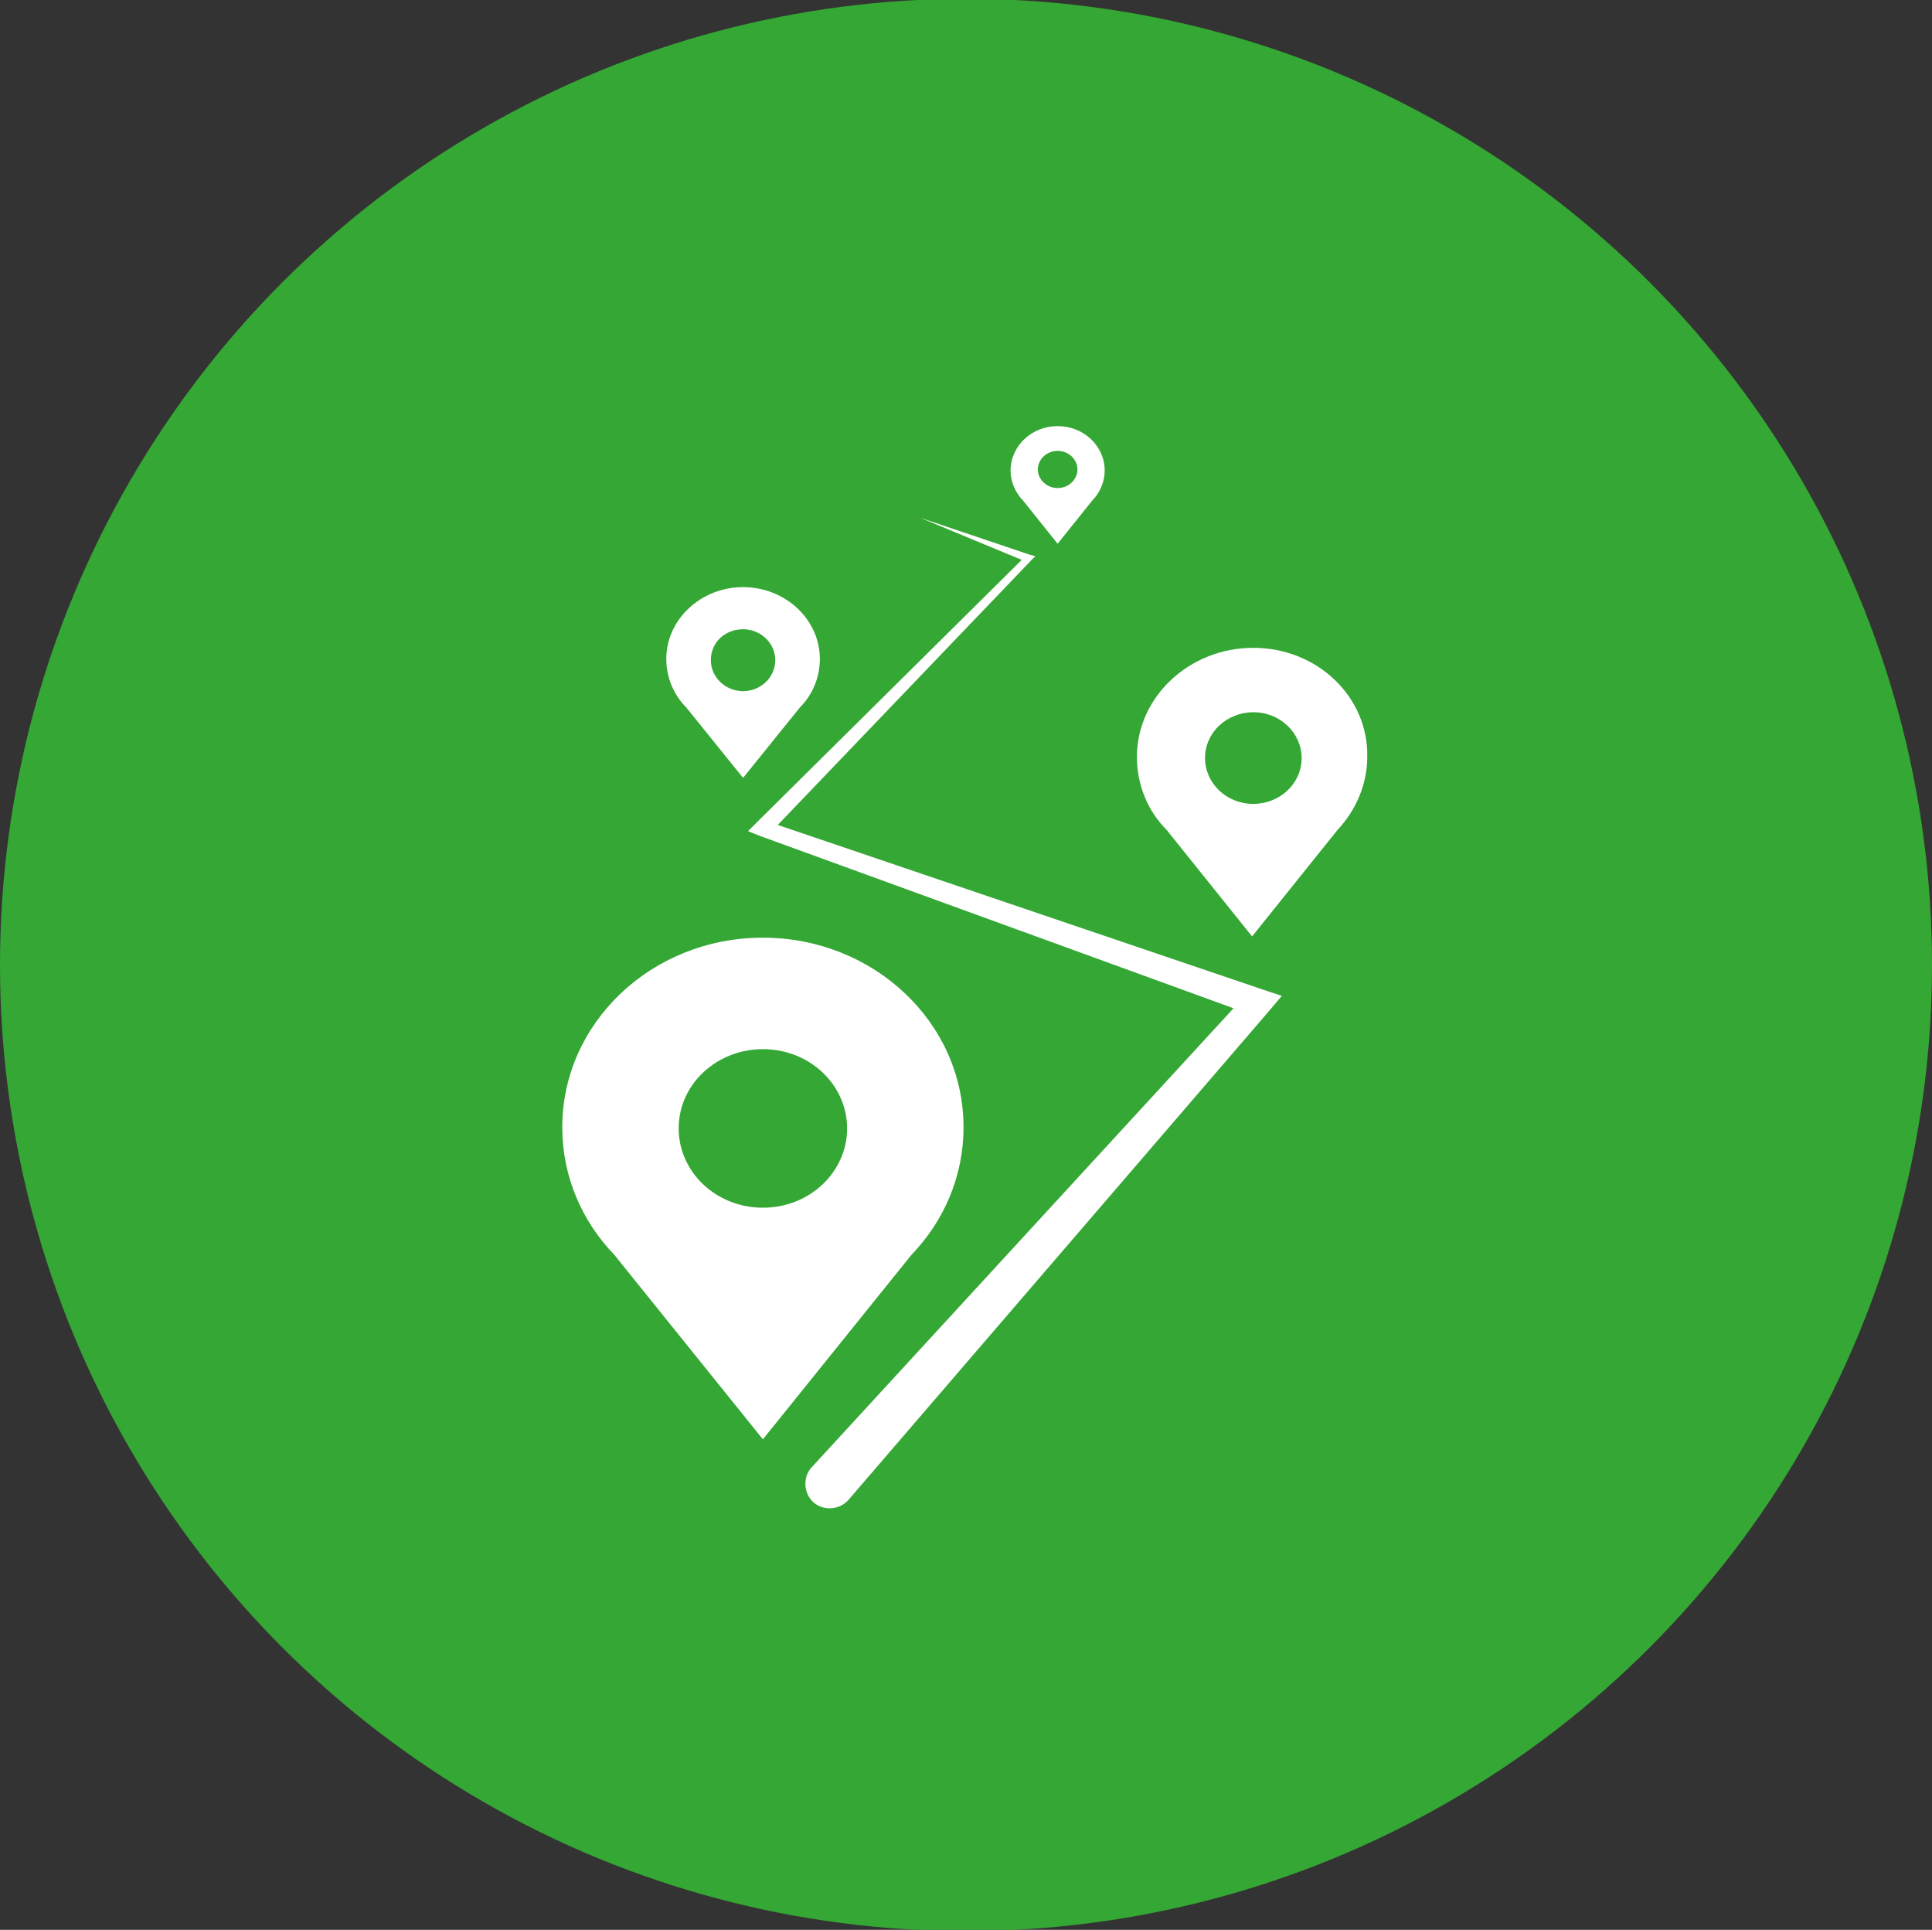
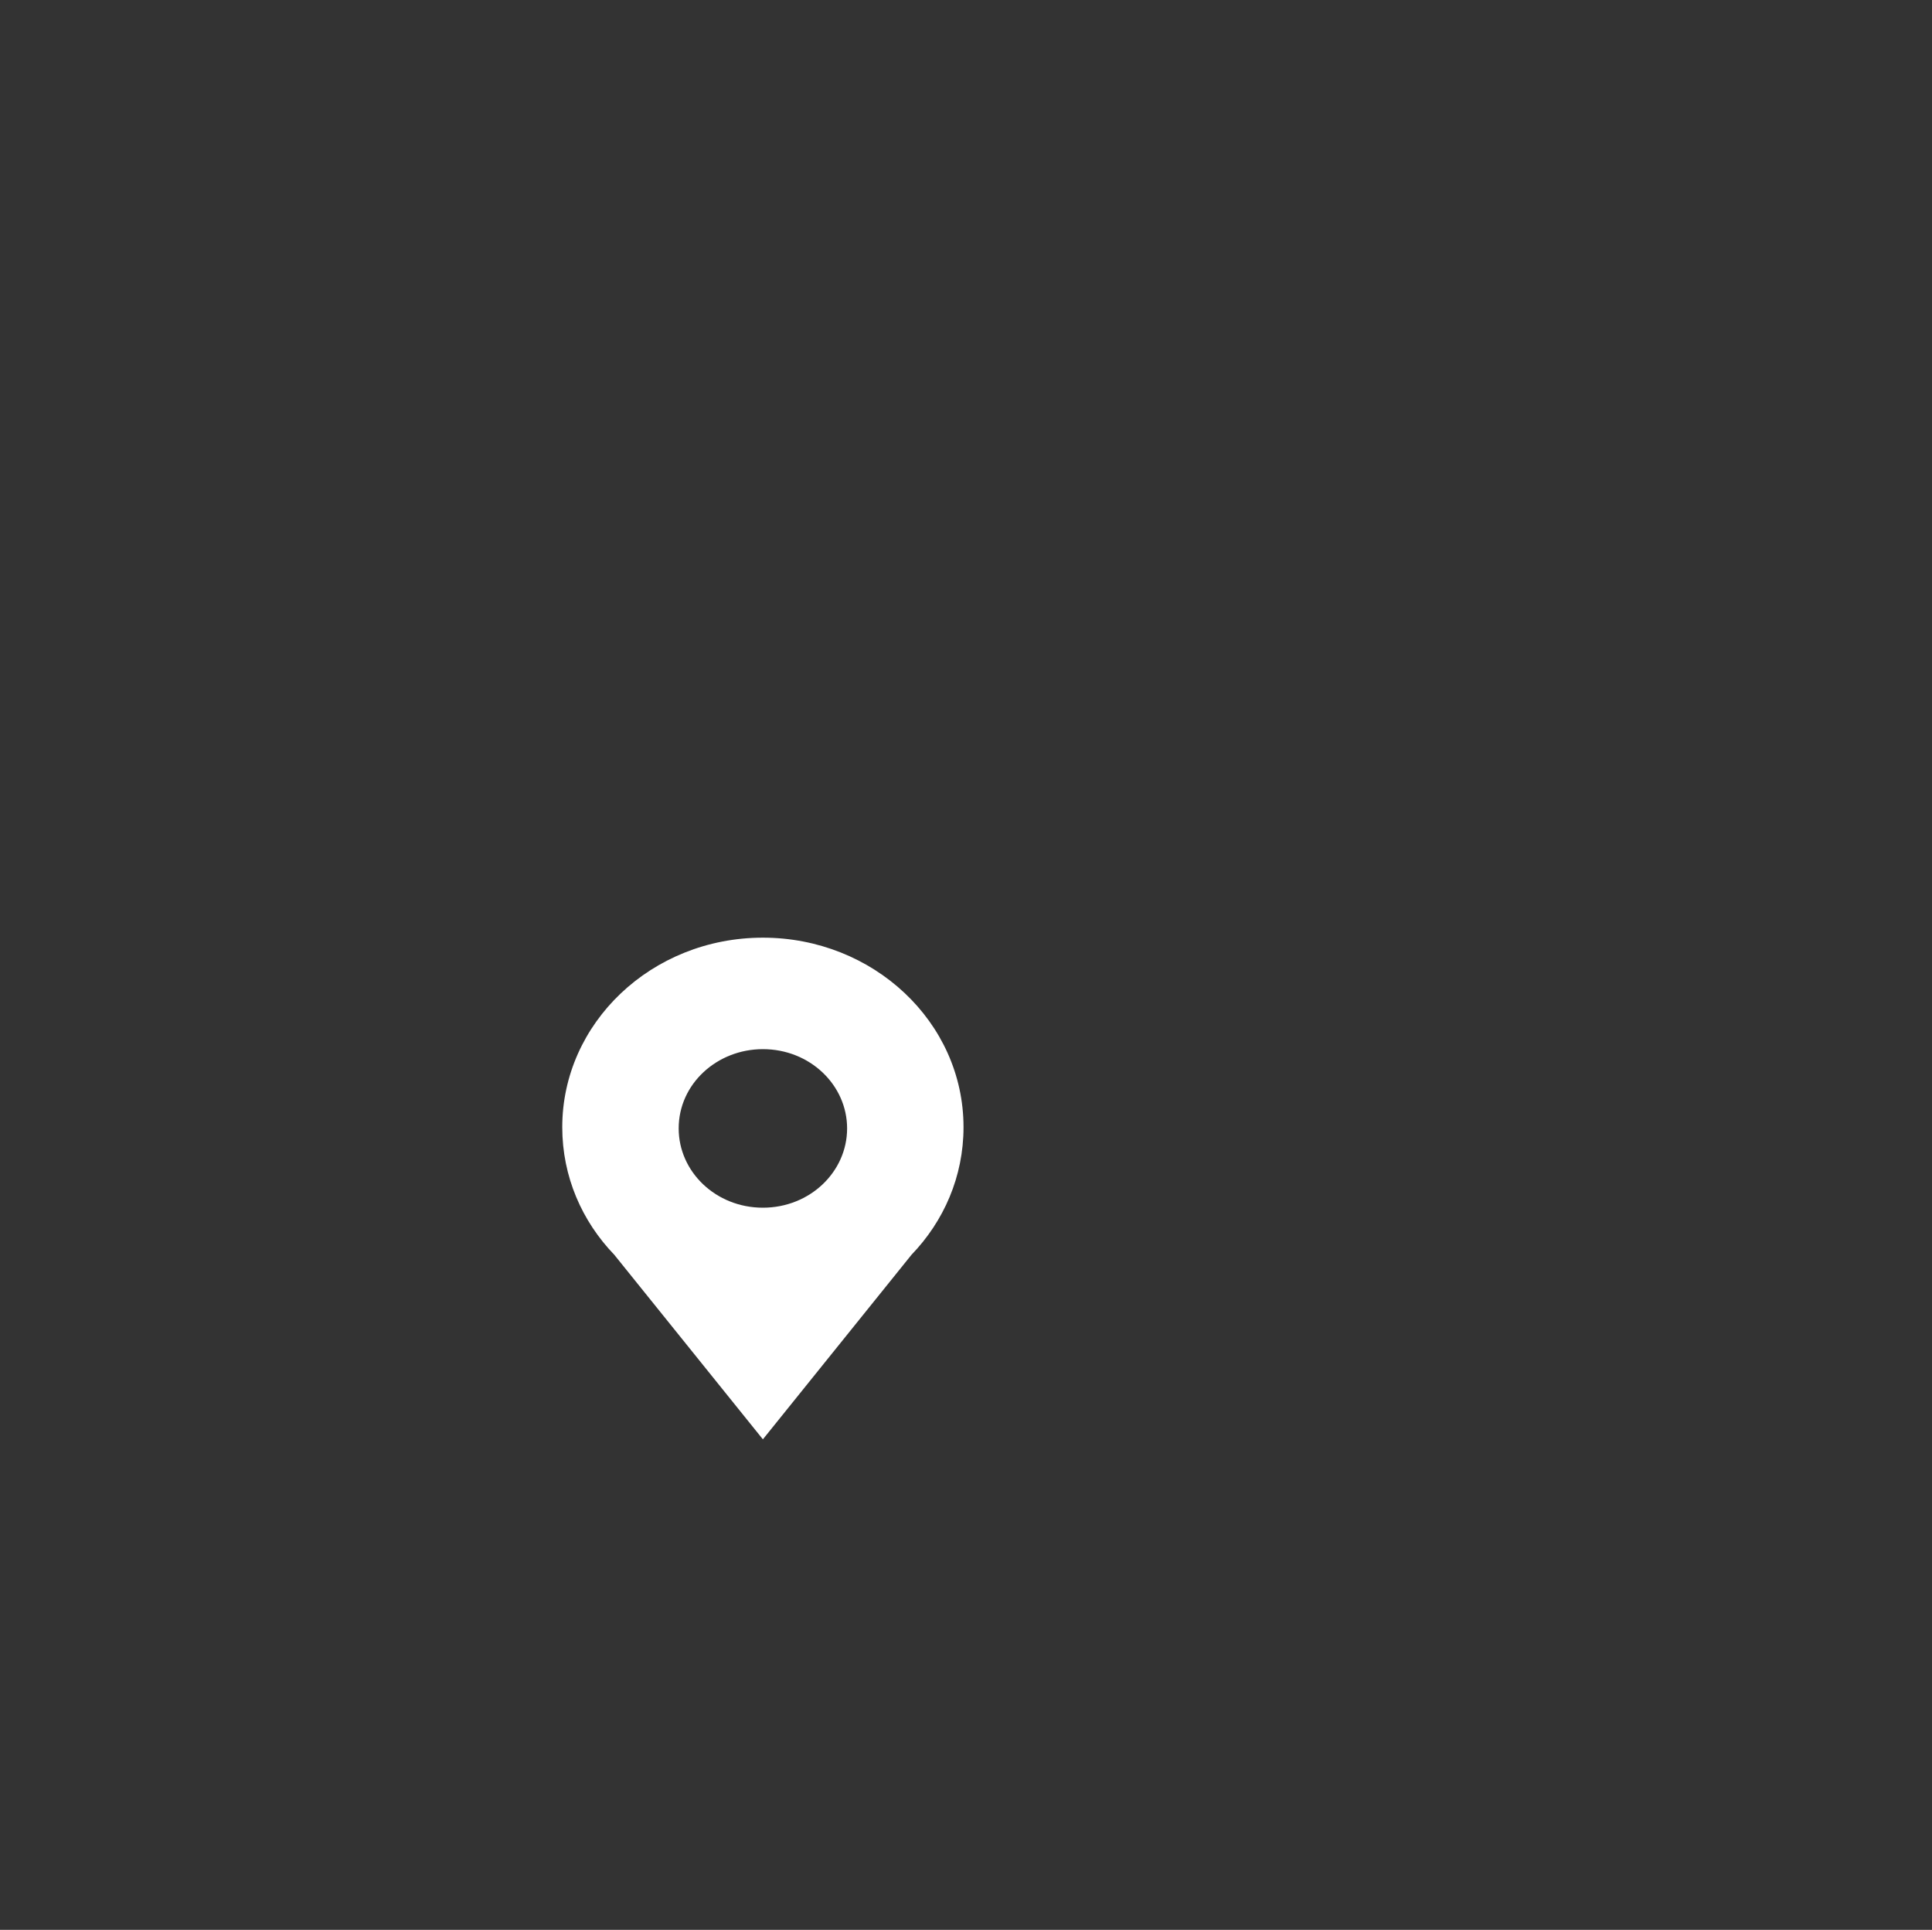
<svg xmlns="http://www.w3.org/2000/svg" version="1.1" id="Warstwa_1" x="0px" y="0px" viewBox="0 0 156 155.8" style="enable-background:new 0 0 156 155.8;" xml:space="preserve">
  <rect x="0" y="0" width="156" height="155.8" fill="#333333" stroke="none" />
  <style type="text/css">
	.st0{fill:#34A734;}
	.st1{fill:#FFFFFF;}
</style>
  <g>
-     <circle class="st0" cx="78" cy="77.9" r="78" />
-   </g>
+     </g>
  <g>
    <path class="st1" d="M77.8,91c0-8.5-7.3-15.3-16.2-15.3c-9,0-16.2,6.9-16.2,15.3c0,4,1.6,7.6,4.2,10.3l12,14.9l12-14.9   C76.2,98.6,77.8,95,77.8,91z M61.6,97.5c-3.8,0-6.8-2.9-6.8-6.4c0-3.6,3.1-6.4,6.8-6.4c3.8,0,6.8,2.9,6.8,6.4   C68.4,94.6,65.4,97.5,61.6,97.5z" />
-     <path class="st1" d="M101.2,52.3c-5.2,0-9.4,4-9.4,8.8c0,2.3,0.9,4.4,2.4,5.9l6.9,8.6l6.9-8.6c1.5-1.6,2.4-3.7,2.4-5.9   C110.5,56.3,106.4,52.3,101.2,52.3z M101.2,64.9c-2.2,0-3.9-1.7-3.9-3.7c0-2.1,1.8-3.7,3.9-3.7c2.2,0,3.9,1.7,3.9,3.7   C105.1,63.3,103.3,64.9,101.2,64.9z" />
-     <path class="st1" d="M60,62.8l4.6-5.7c1-1,1.6-2.4,1.6-3.9c0-3.2-2.8-5.8-6.2-5.8c-3.4,0-6.2,2.6-6.2,5.8c0,1.5,0.6,2.9,1.6,3.9   L60,62.8z M60,50.8c1.4,0,2.6,1.1,2.6,2.5c0,1.4-1.2,2.5-2.6,2.5c-1.4,0-2.6-1.1-2.6-2.5C57.4,51.8,58.6,50.8,60,50.8z" />
-     <path class="st1" d="M85.4,43.9l2.8-3.5c0.6-0.6,1-1.5,1-2.4c0-2-1.7-3.6-3.8-3.6c-2.1,0-3.8,1.6-3.8,3.6c0,0.9,0.4,1.8,1,2.4   L85.4,43.9z M85.4,36.4c0.9,0,1.6,0.7,1.6,1.5c0,0.8-0.7,1.5-1.6,1.5c-0.9,0-1.6-0.7-1.6-1.5C83.8,37.1,84.5,36.4,85.4,36.4z" />
-     <path class="st1" d="M62.8,66.6l20.5-21.4l0.3-0.3l-0.4-0.1l-8.9-3l8.2,3.4L61.1,66.4l-0.7,0.7l1,0.4l38.2,13.9l-34.1,37.1   c0,0,0,0,0,0c-0.7,0.8-0.6,2.1,0.2,2.8c0.8,0.7,2.1,0.6,2.8-0.2l33.9-39.4l1.1-1.3l-1.5-0.5L62.8,66.6z" />
  </g>
</svg>